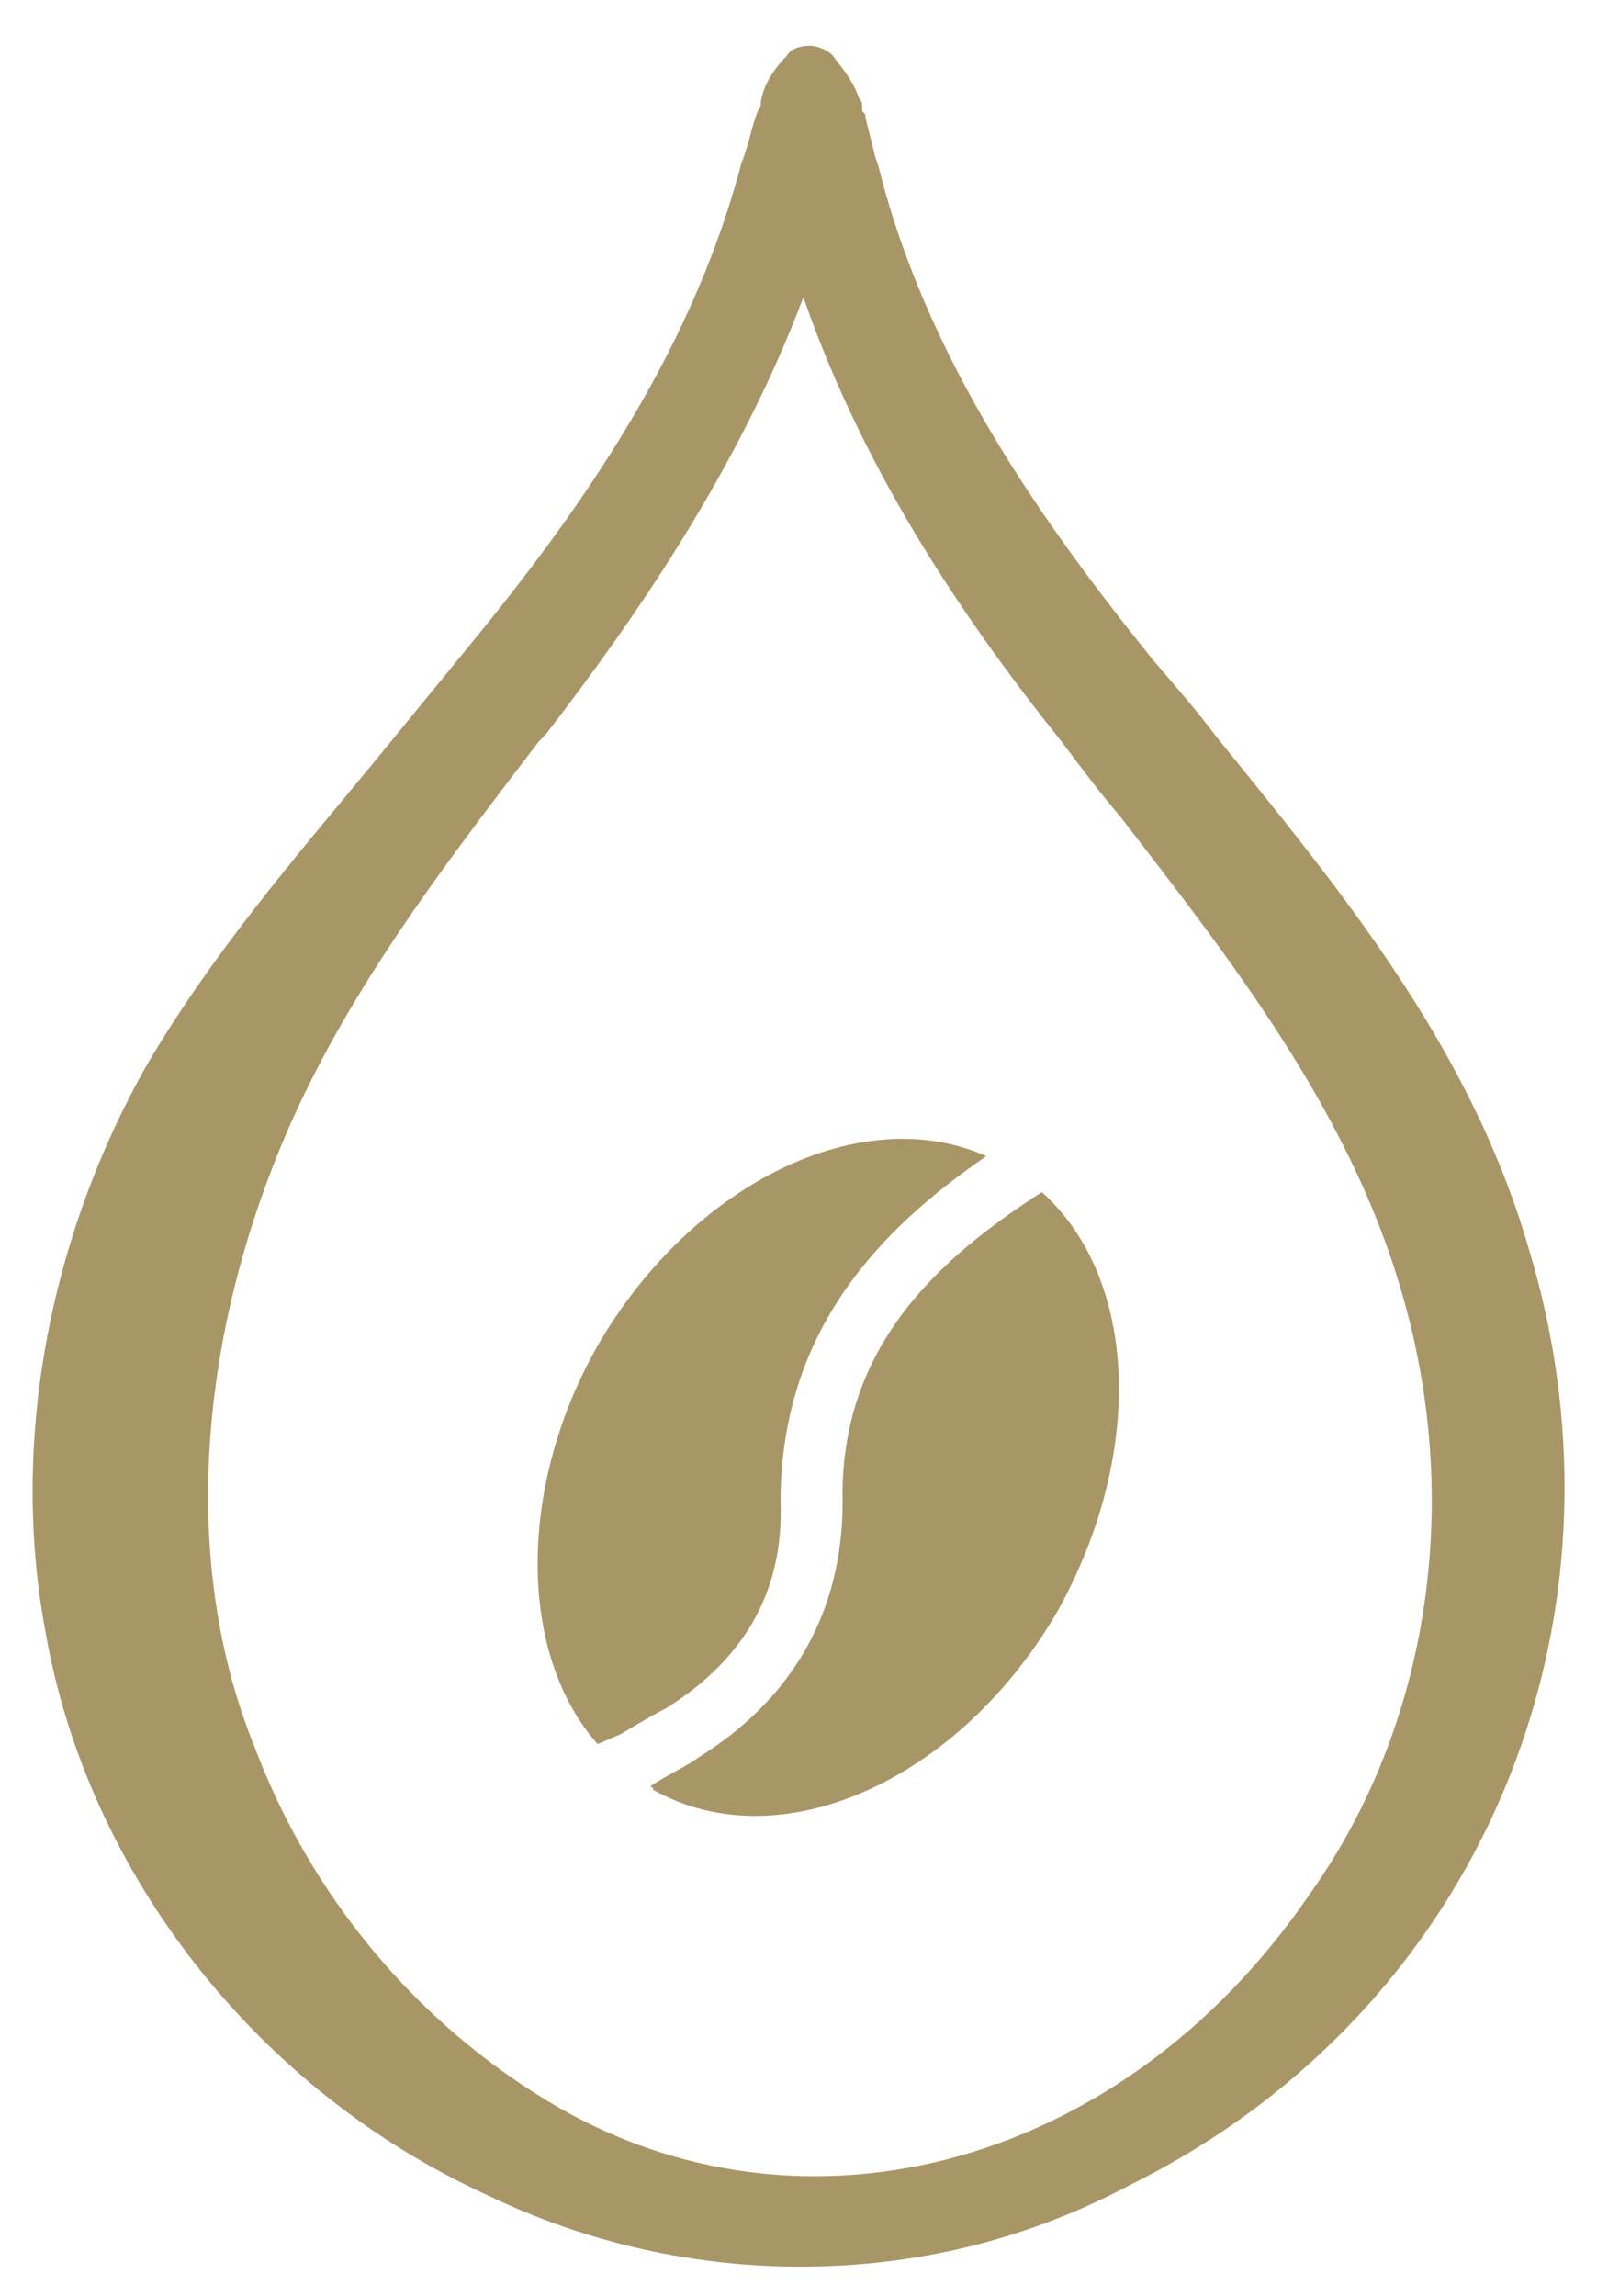
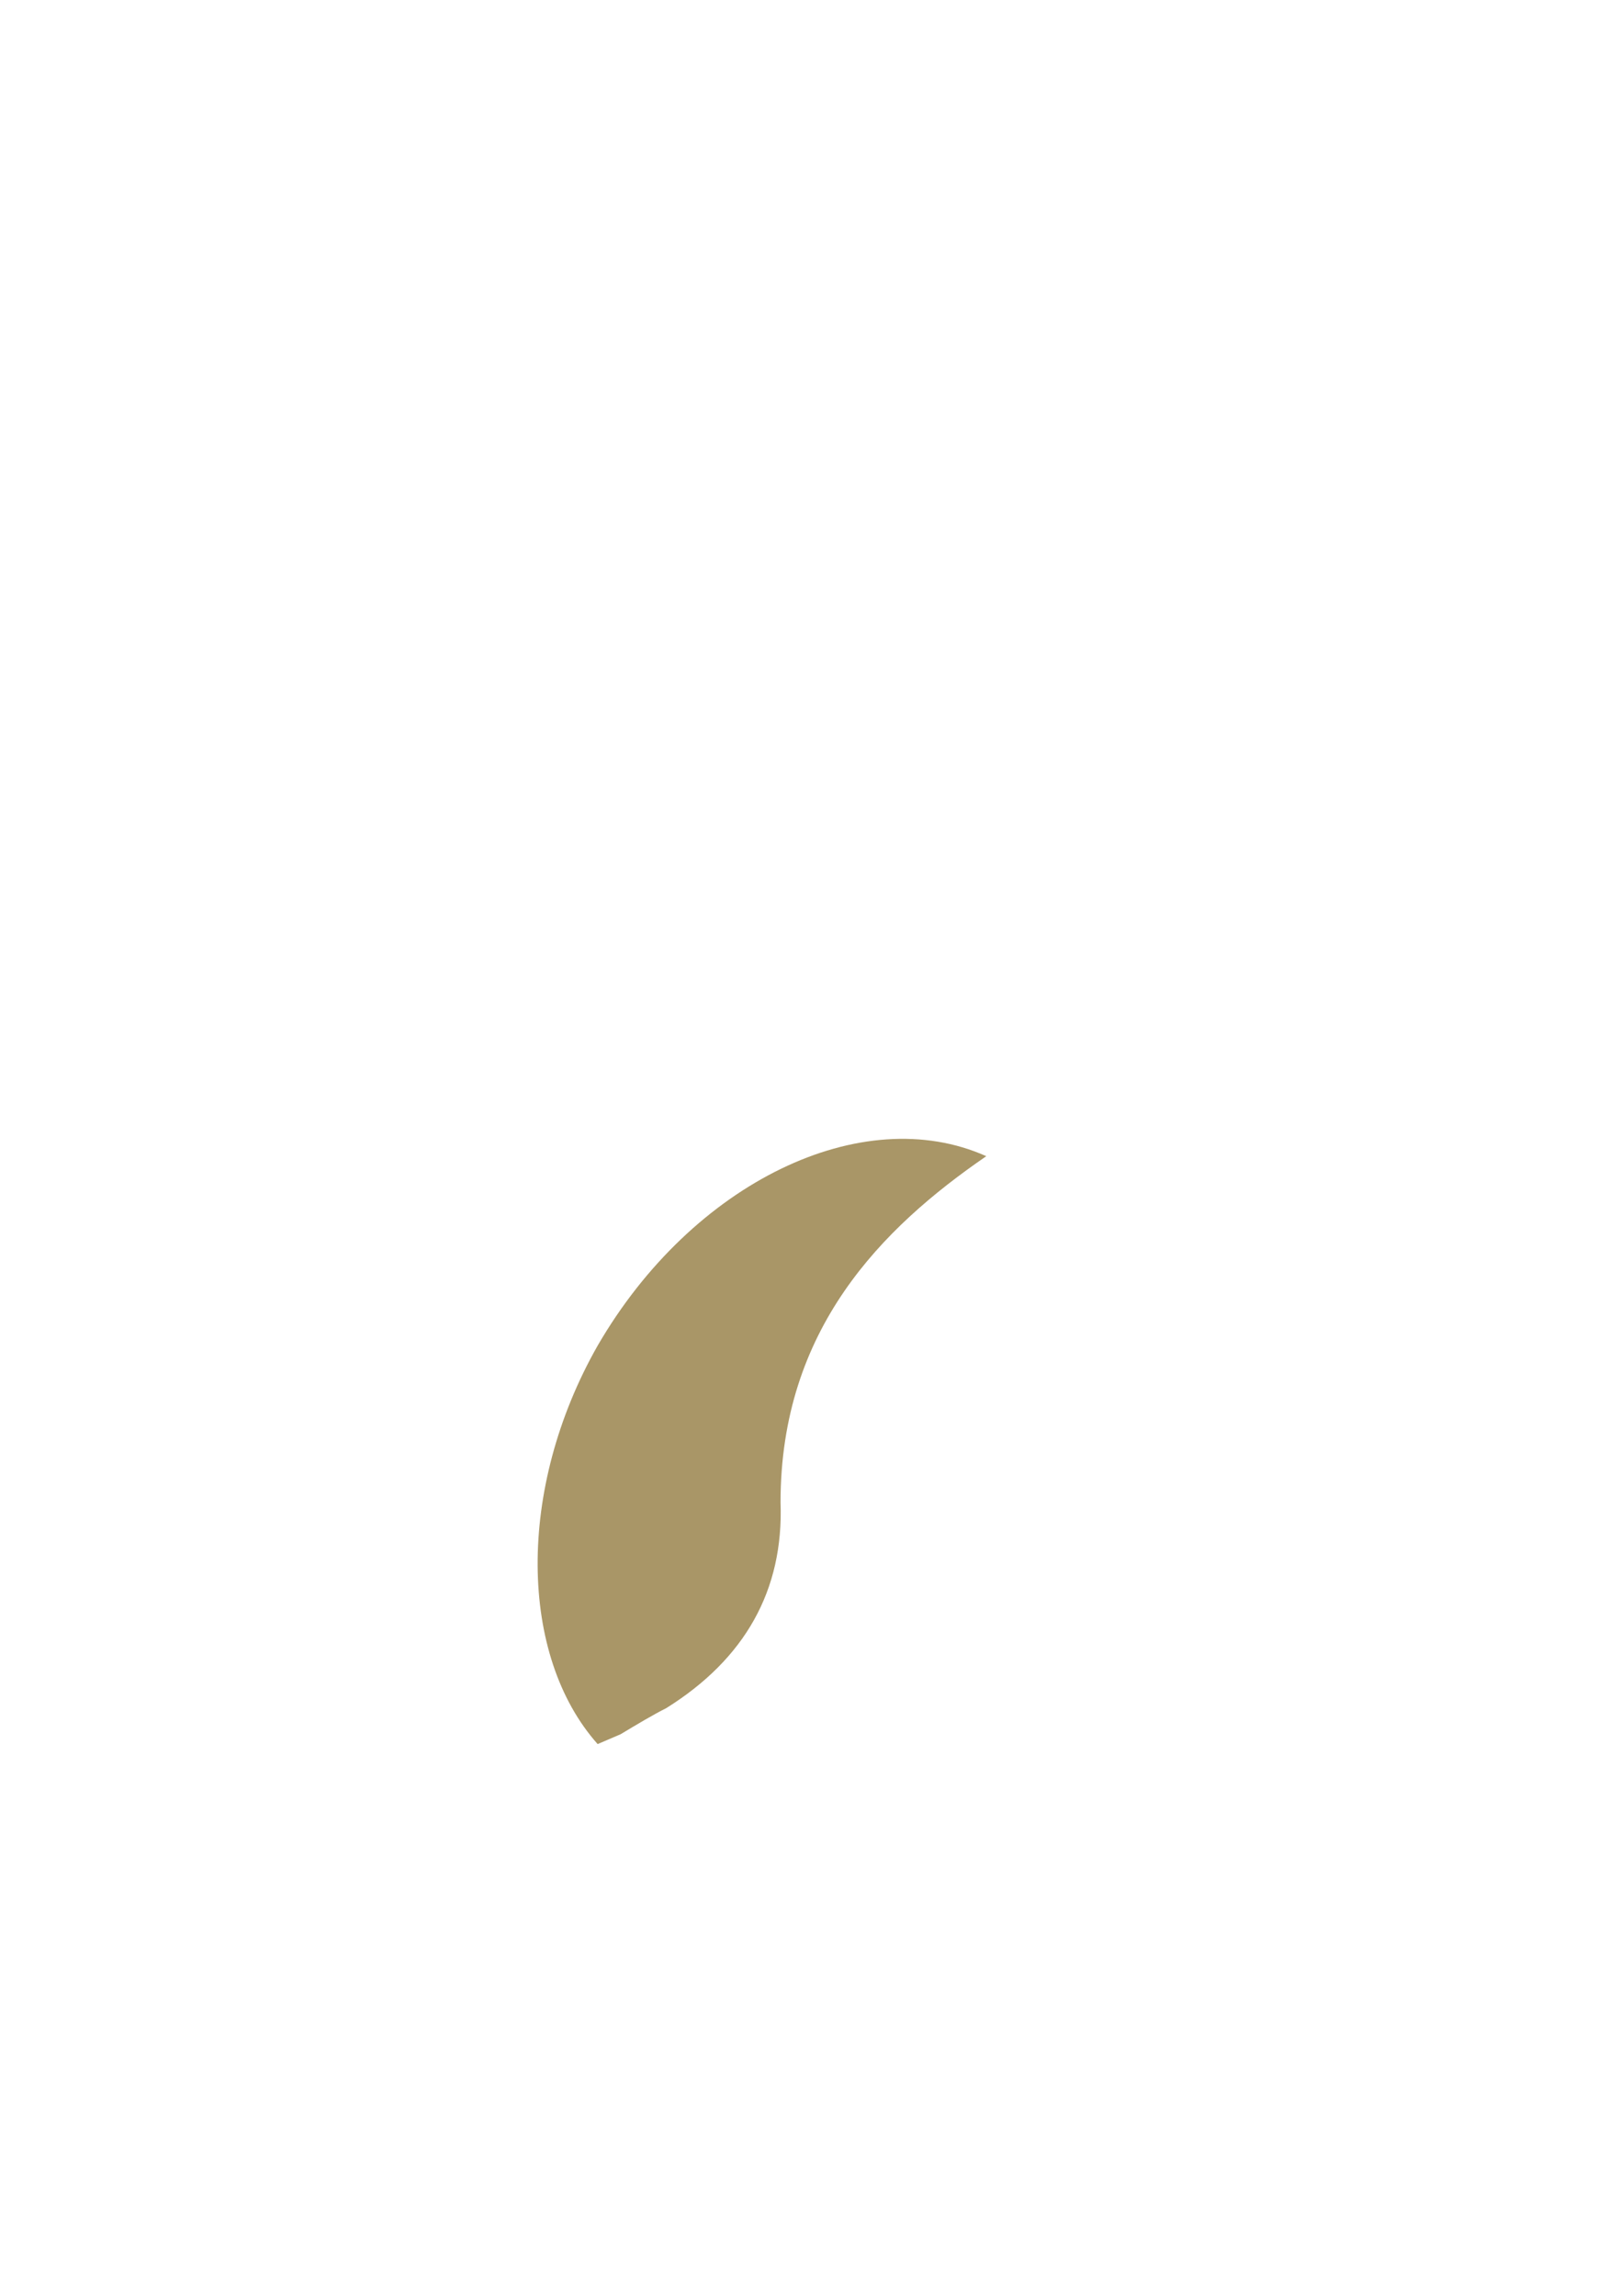
<svg xmlns="http://www.w3.org/2000/svg" id="_x31_" x="0px" y="0px" viewBox="0 0 48.9 70.3" style="enable-background:new 0 0 48.9 70.3;" xml:space="preserve">
  <style type="text/css">	.st0{fill:#A99667;}</style>
-   <path class="st0" d="M46.8,38.2C46.8,38.2,46.8,38.2,46.8,38.2C45,32,41,27.2,37.2,22.5c-0.6-0.8-1.3-1.6-1.9-2.3 c-3.3-4.1-6.9-9.1-8.4-15.1l-0.1-0.3c-0.1-0.4-0.2-0.8-0.3-1.2c0-0.1,0-0.1-0.1-0.2c0,0,0-0.1,0-0.1c0-0.1,0-0.2-0.1-0.3 c-0.2-0.6-0.6-1-0.8-1.3c-0.2-0.2-0.5-0.3-0.7-0.3h0c-0.3,0-0.6,0.1-0.7,0.3c-0.3,0.3-0.7,0.8-0.8,1.4c0,0.1,0,0.2-0.1,0.3l-0.1,0.3 C23,4,22.9,4.5,22.7,5c-1.6,6.1-5.3,11.1-8.6,15.1c-0.9,1.1-1.8,2.2-2.7,3.3c-2.4,2.9-4.9,5.8-6.9,9.2c-3,5.3-4.2,11.6-3.1,17.4 c1.3,7.4,6.5,14,13.5,17.2c3.1,1.5,6.4,2.2,9.6,2.2c3.5,0,6.9-0.8,10.1-2.5C45.3,61.6,50.3,49.7,46.8,38.2z M16.4,64.1 c-3.8-2.4-6.9-6.1-8.6-10.6C5.6,48.1,6,41.4,8.6,35.1c1.9-4.6,5-8.6,7.9-12.4l0.2-0.2c2.7-3.5,5.9-8.1,7.9-13.4 c1.9,5.5,5.1,10.1,7.9,13.6c0.6,0.8,1.2,1.6,1.8,2.3c3.4,4.4,7,9,8.6,14.5c1.9,6.4,0.9,13.3-2.8,18.5c0,0,0,0,0,0 C34.3,66.5,24.2,69.1,16.4,64.1z" />
  <g>
    <path class="st0" d="M19,53.1c0.5-0.3,1-0.6,1.4-0.8c2.4-1.5,3.6-3.6,3.5-6.3c0-5.3,3.1-8.4,6.3-10.6c-3.8-1.7-9,0.8-11.9,5.8  c-2.5,4.4-2.4,9.5,0,12.2L19,53.1z" />
-     <path class="st0" d="M31.9,36.5c-3.1,2-6.2,4.7-6.1,9.5c0,3.3-1.5,6-4.4,7.8c-0.4,0.3-0.9,0.5-1.5,0.9c0,0,0.1,0,0.1,0.1  c3.9,2.2,9.4-0.3,12.4-5.5C35.1,44.4,34.8,39.1,31.9,36.5z" />
  </g>
</svg>